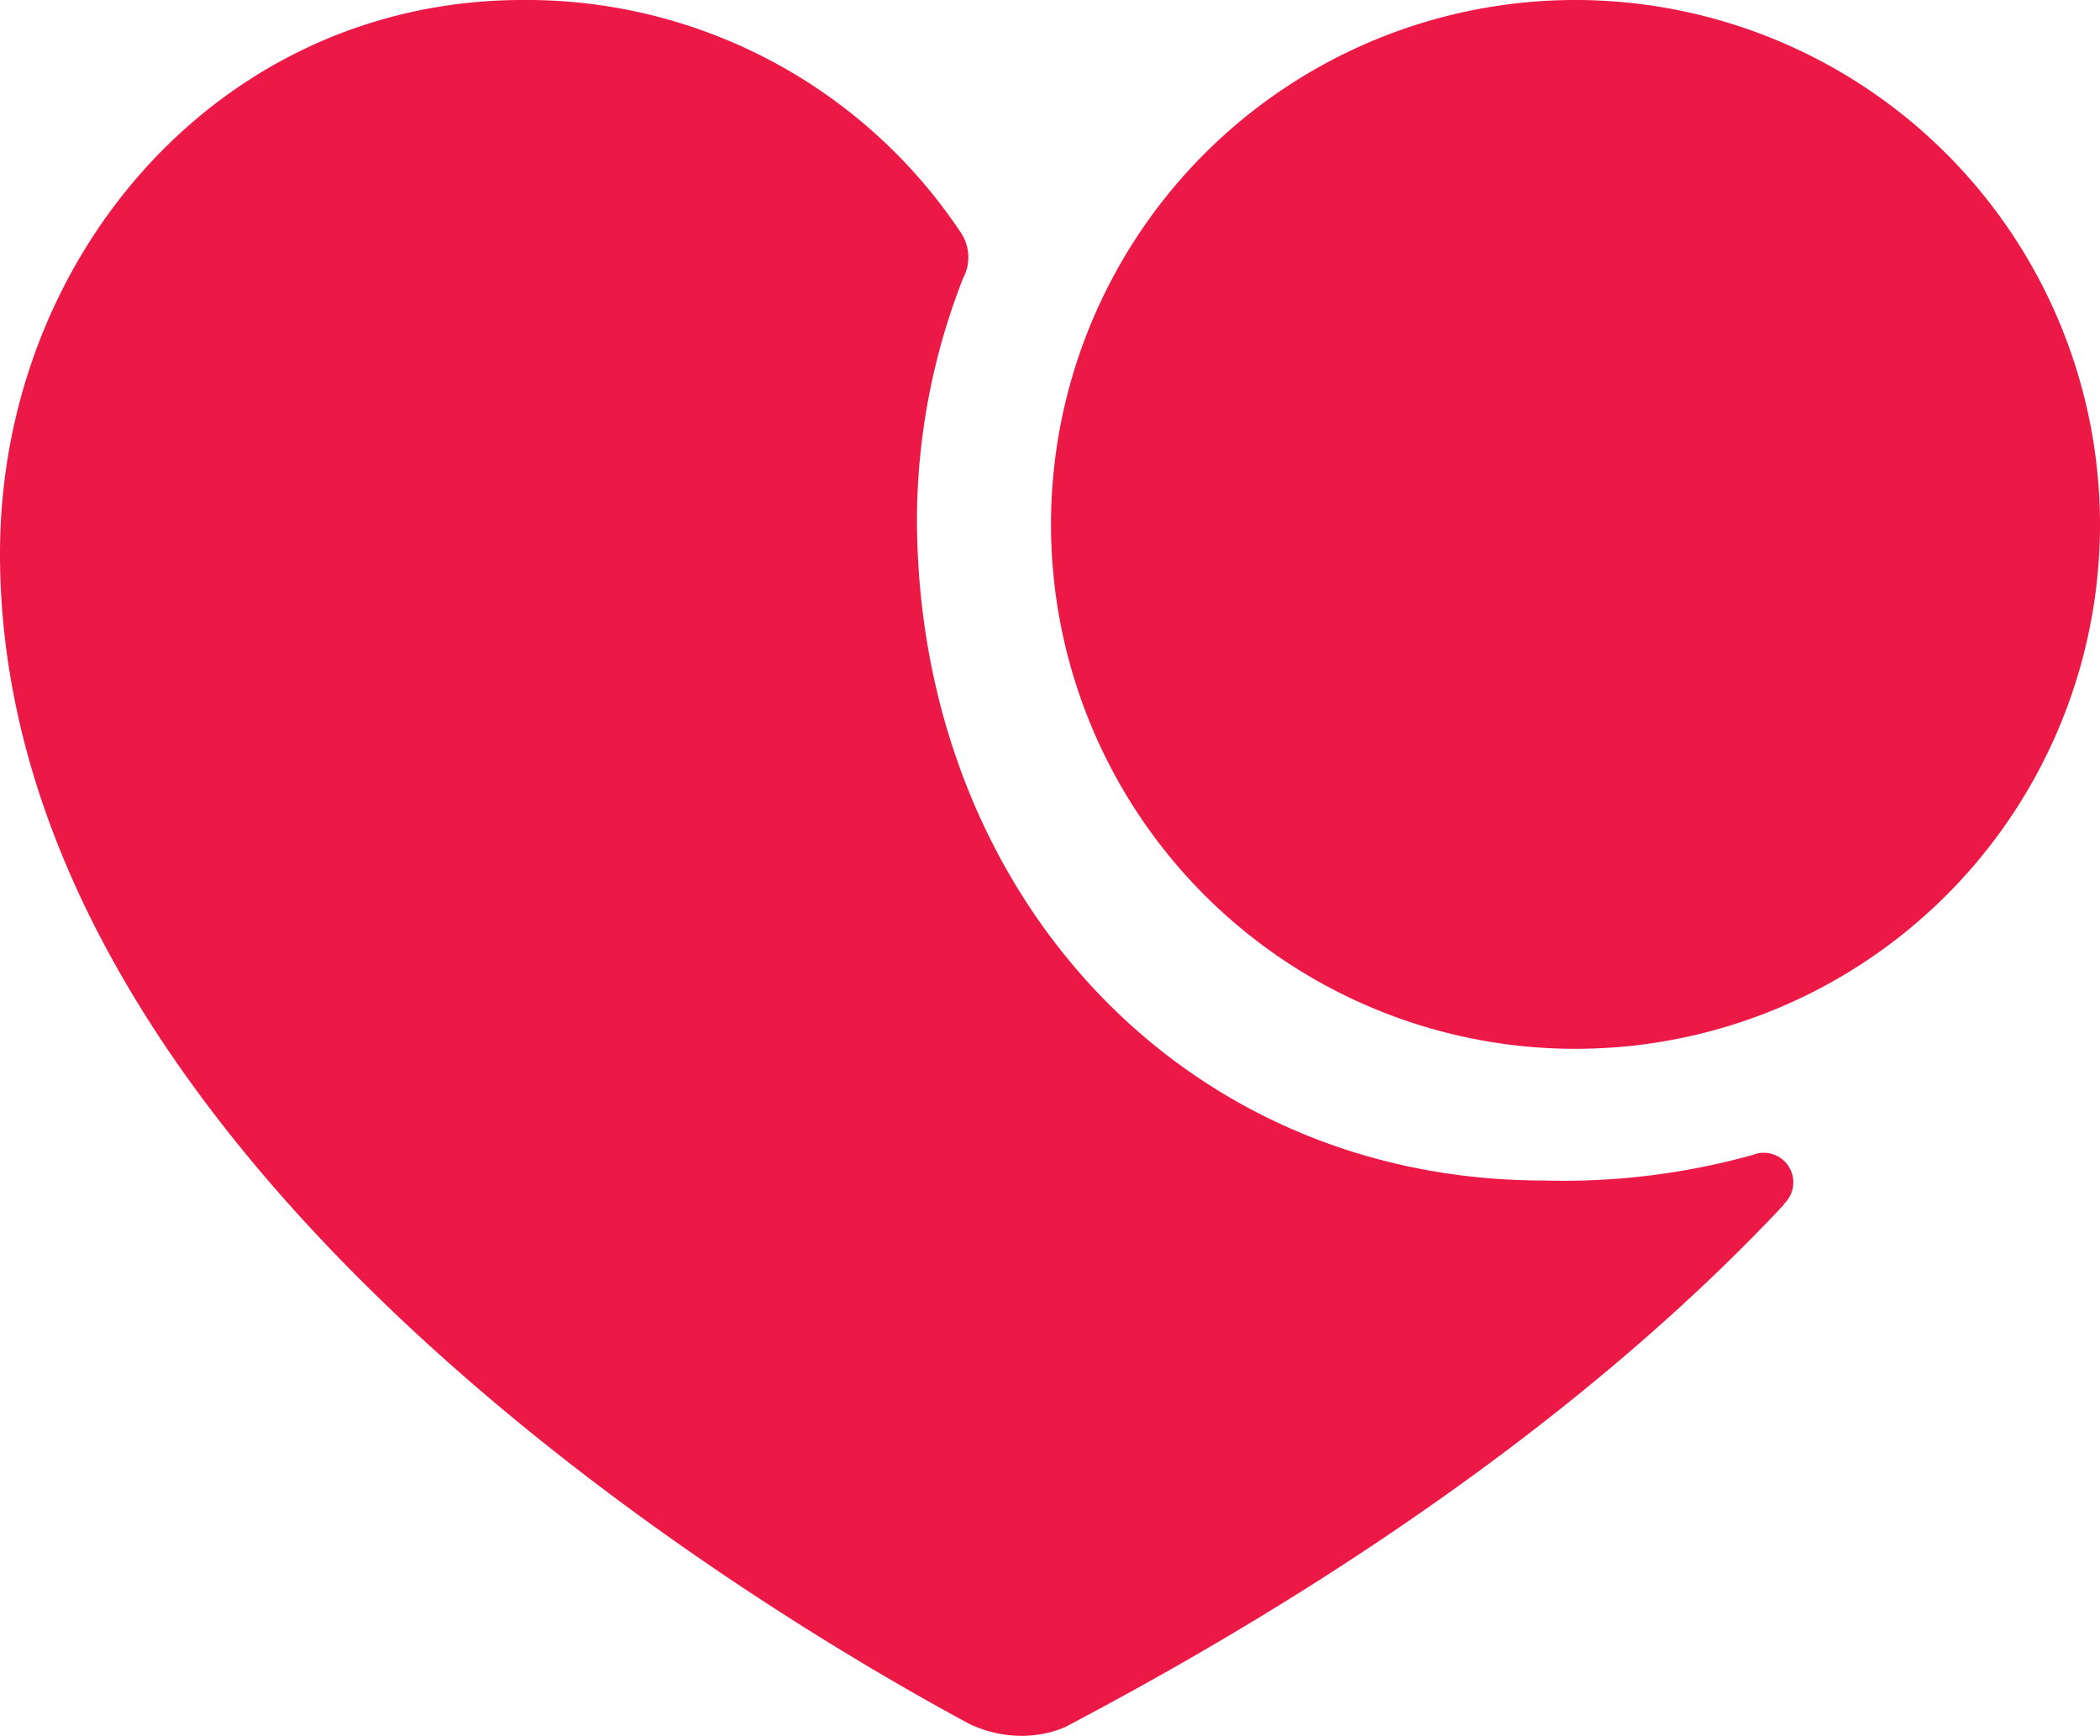
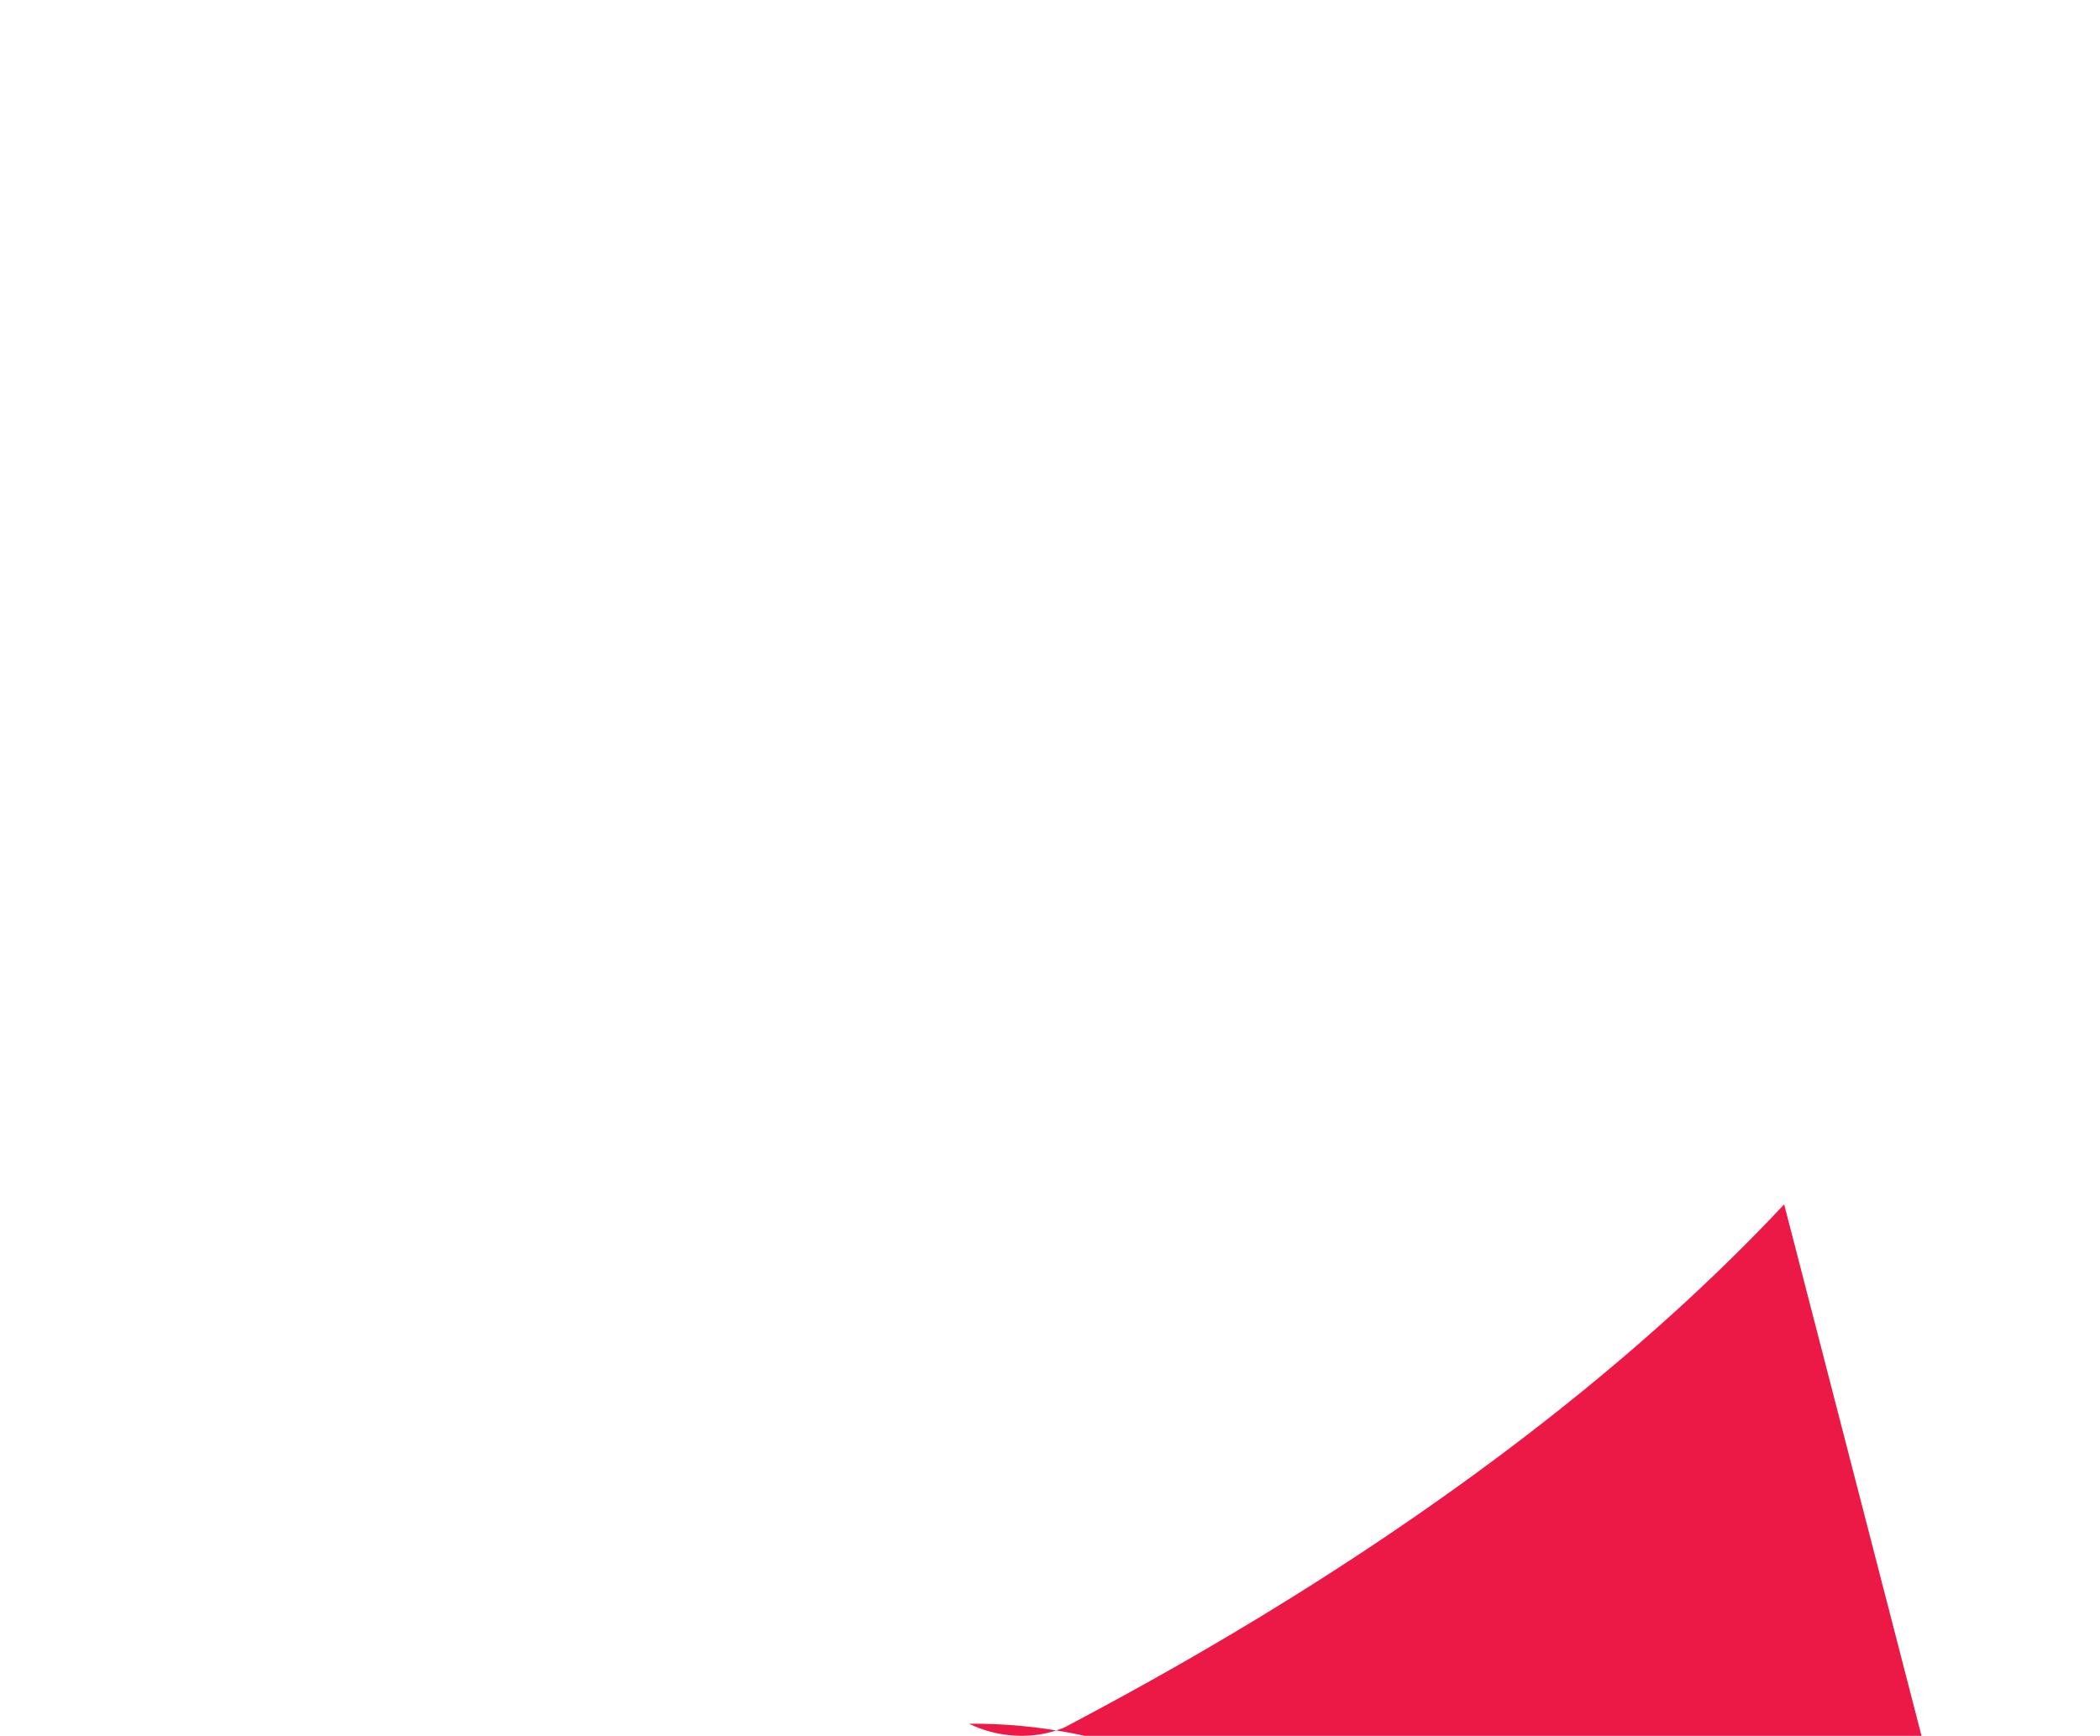
<svg xmlns="http://www.w3.org/2000/svg" viewBox="0 0 62.5 51.67">
  <defs>
    <style>.cls-1{fill:#ec1846;}</style>
  </defs>
  <title>coracao-solo</title>
  <g id="Layer_2" data-name="Layer 2">
    <g id="Layer_1-2" data-name="Layer 1">
-       <path class="cls-1" d="M53.1,35.85C45.47,44,35.35,49.48,31.68,51.42a3.34,3.34,0,0,1-1.27.25,3.63,3.63,0,0,1-1.57-.36C23.09,48.21,0,34.73,0,16.48,0,7.63,6.56,0,15.56,0a15.52,15.52,0,0,1,13,6.87,1.33,1.33,0,0,1,.1,1.42,19.82,19.82,0,0,0-1.37,7.12c0,11.09,7.83,19.73,18.66,19.73a21,21,0,0,0,6.21-.76.88.88,0,0,1,.92,1.47" />
-       <path class="cls-1" d="M62.5,15.56A15.61,15.61,0,1,1,46.89,0,15.62,15.62,0,0,1,62.5,15.56" />
+       <path class="cls-1" d="M53.1,35.85C45.47,44,35.35,49.48,31.68,51.42a3.34,3.34,0,0,1-1.27.25,3.63,3.63,0,0,1-1.57-.36a15.52,15.52,0,0,1,13,6.87,1.33,1.33,0,0,1,.1,1.42,19.82,19.82,0,0,0-1.37,7.12c0,11.09,7.83,19.73,18.66,19.73a21,21,0,0,0,6.21-.76.88.88,0,0,1,.92,1.47" />
    </g>
  </g>
</svg>